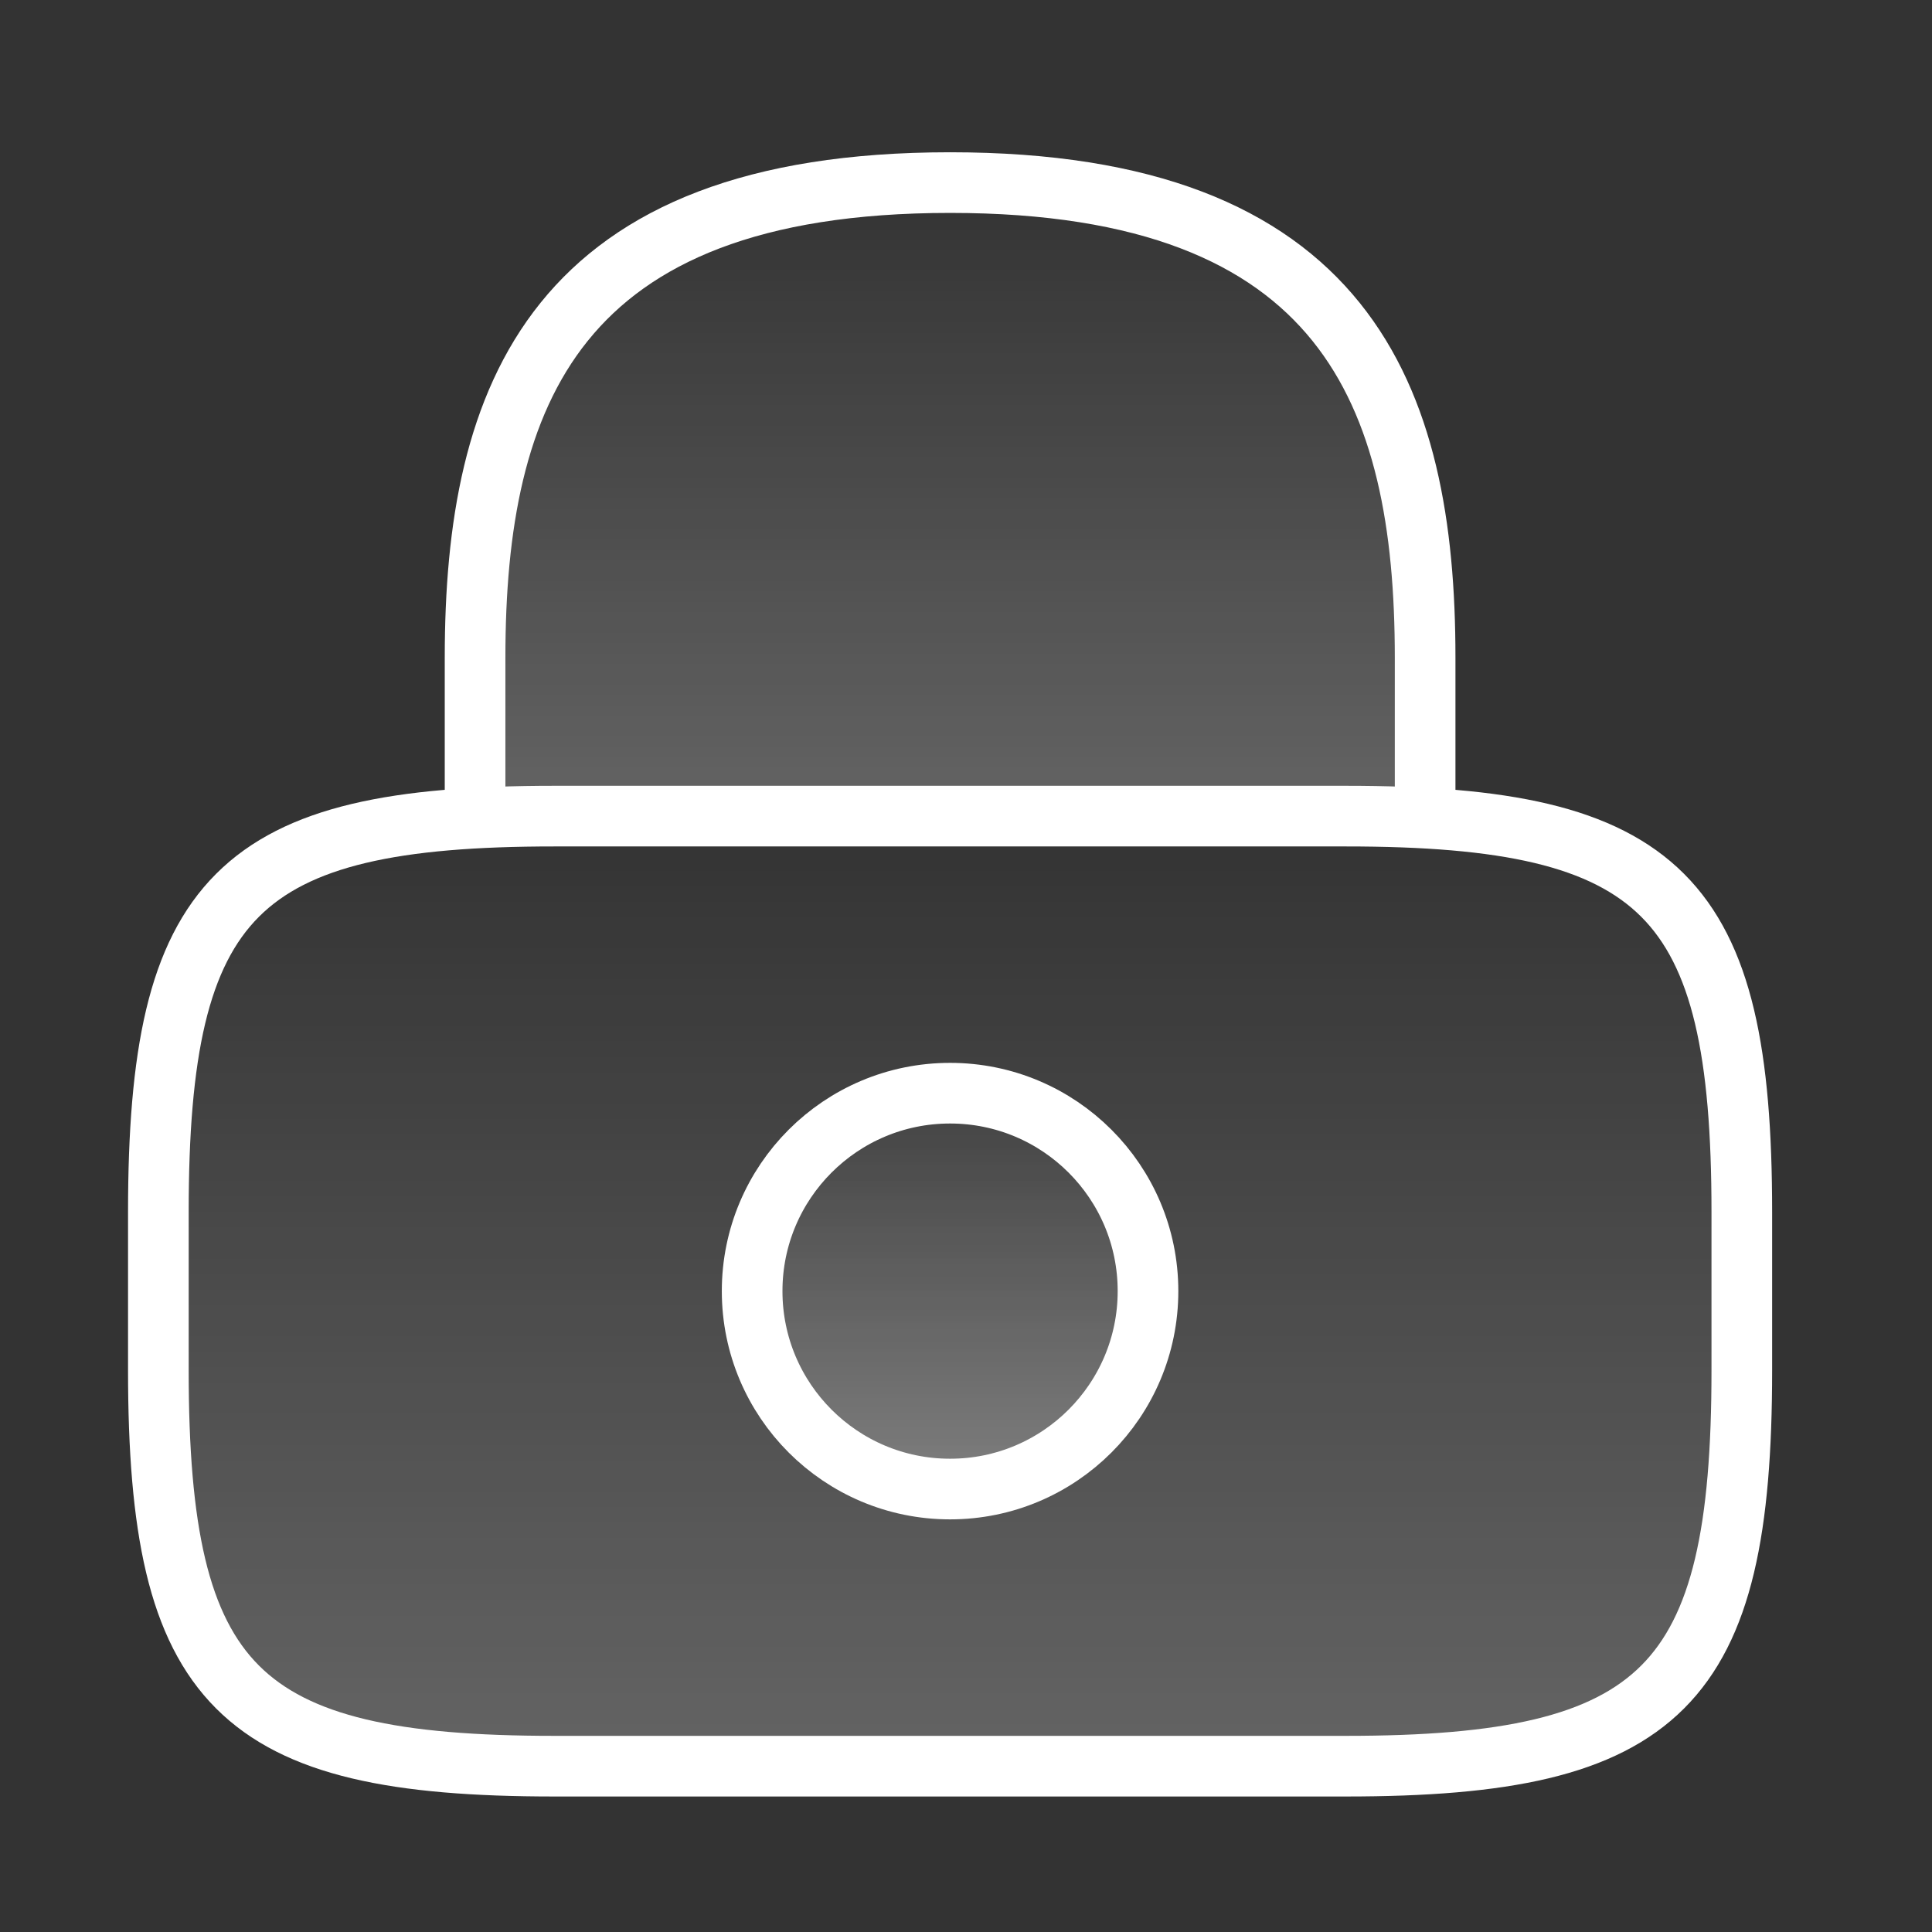
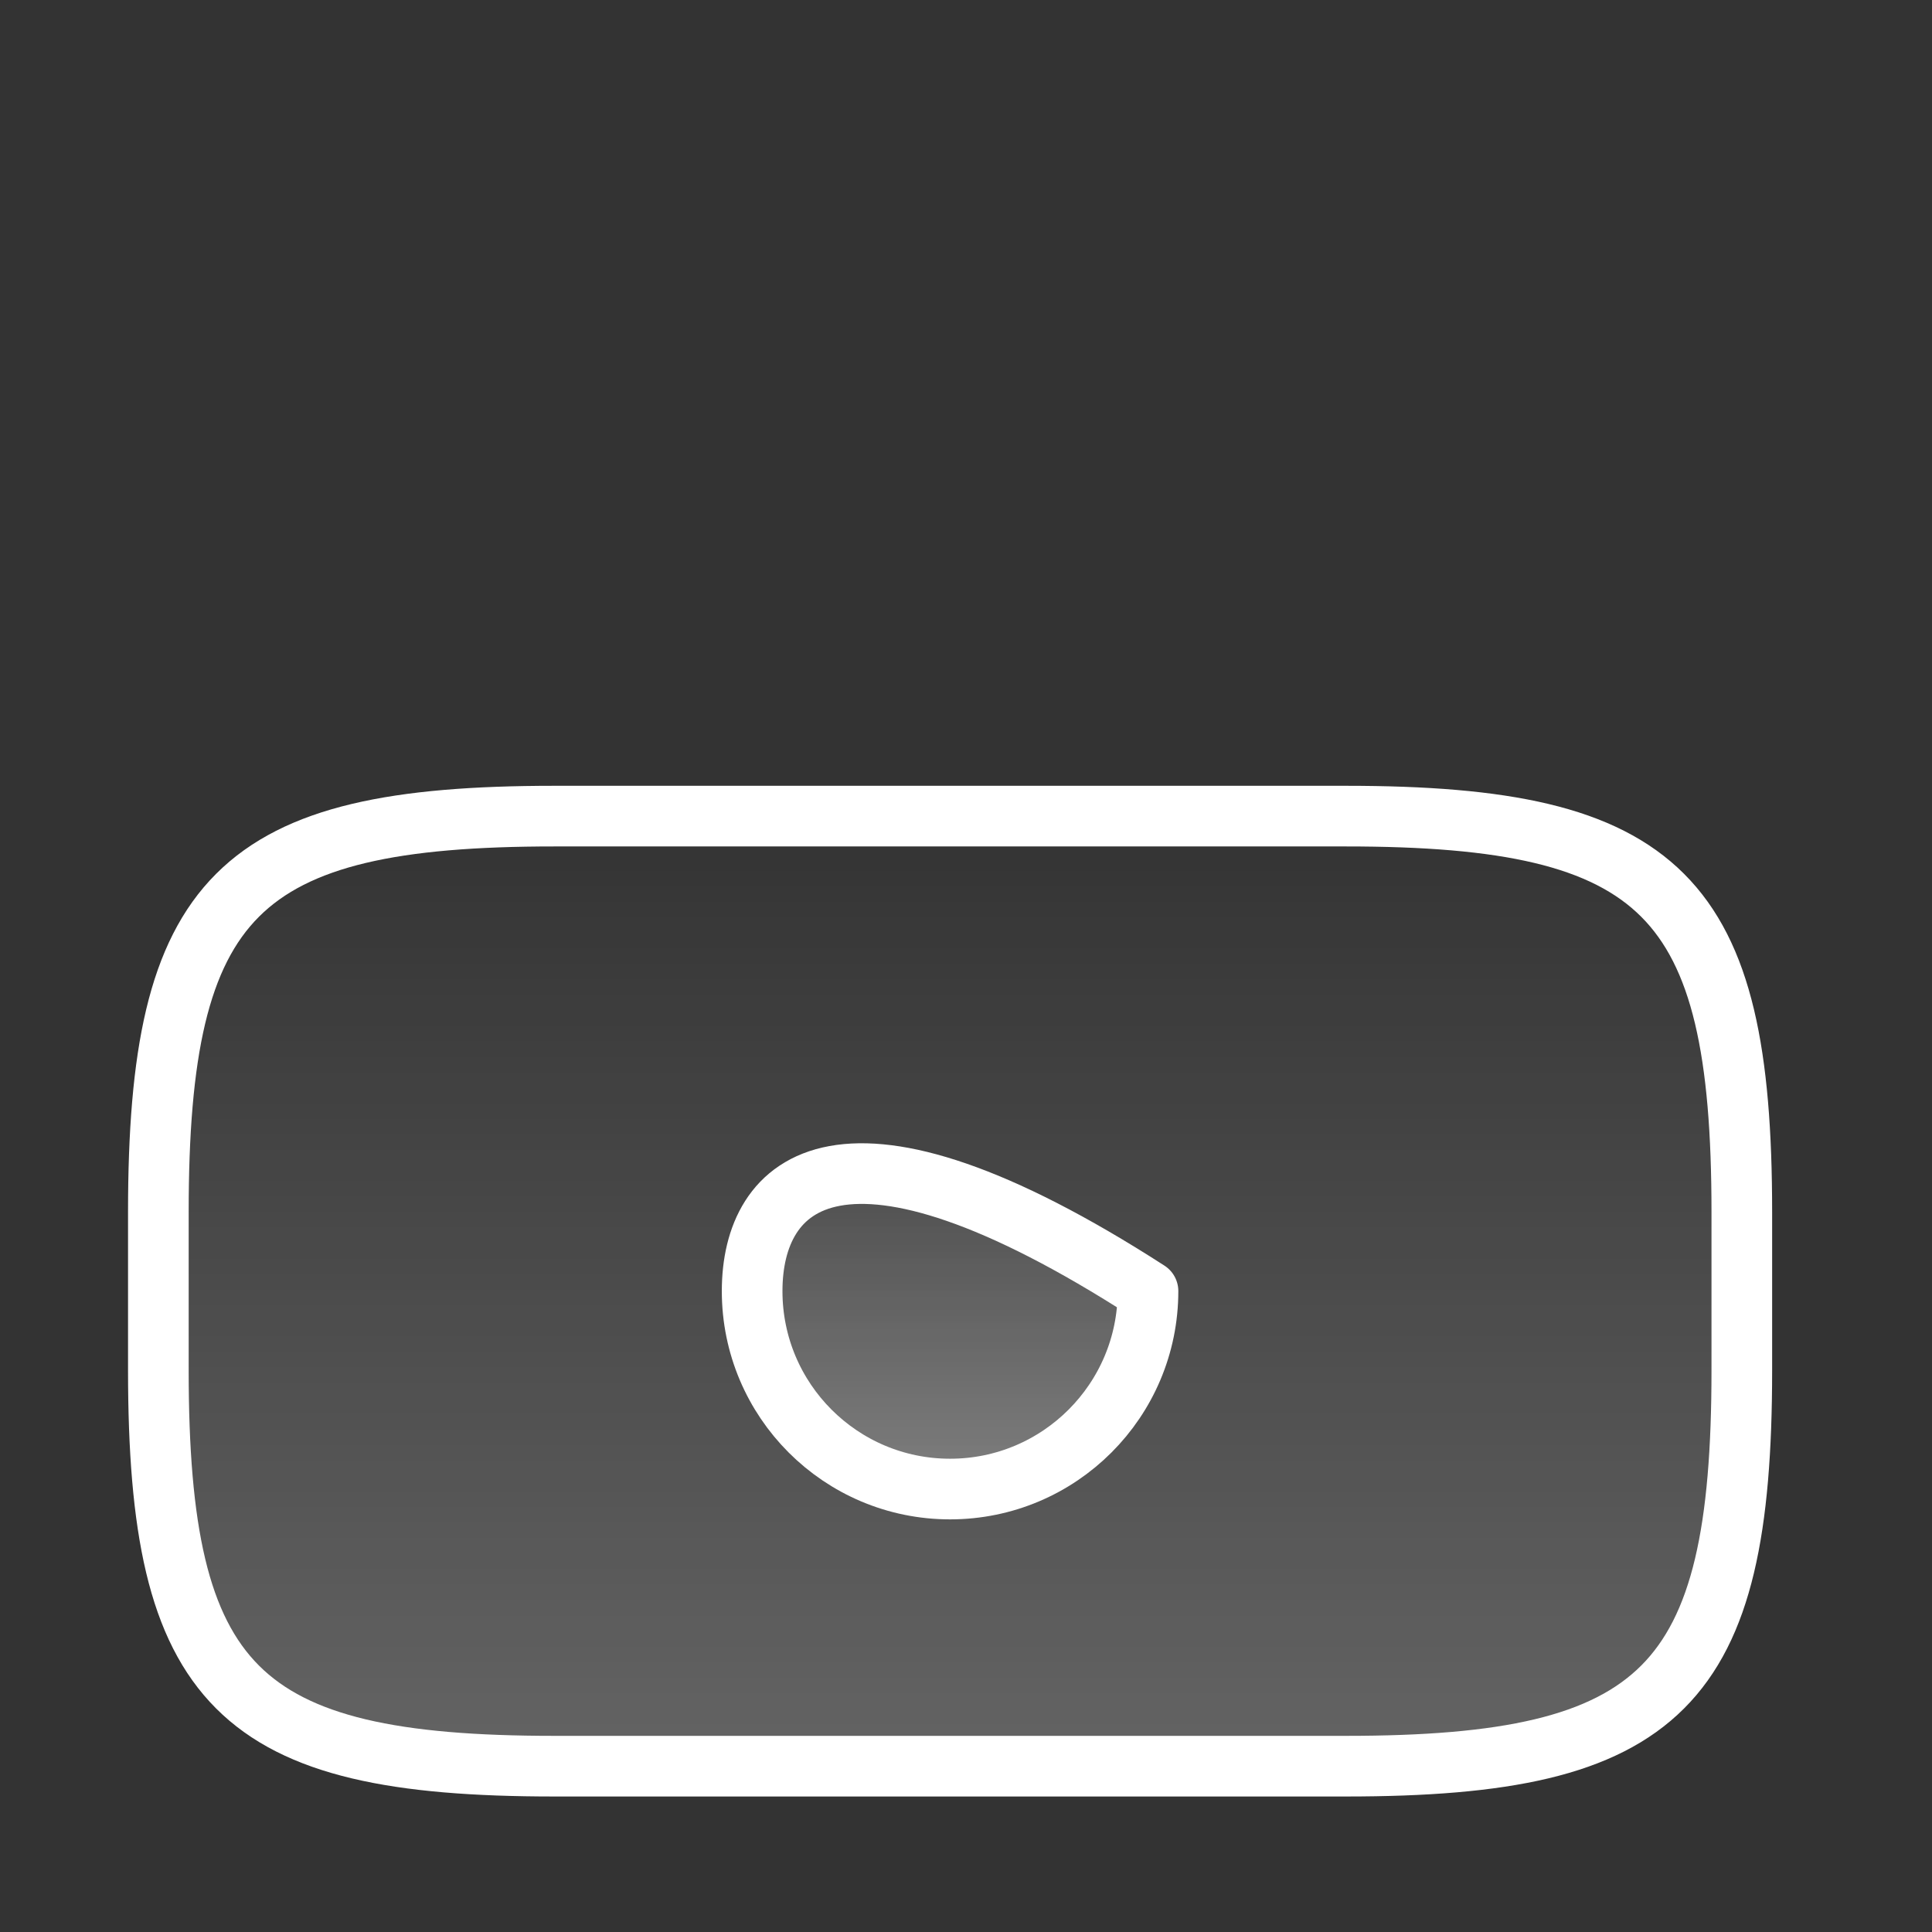
<svg xmlns="http://www.w3.org/2000/svg" width="59" height="59" viewBox="0 0 59 59" fill="none">
  <rect x="0" y="0" width="59" height="59" fill="#333333" stroke="none" />
-   <path d="M14.508 24.919V20.083C14.508 12.08 16.926 5.576 29.015 5.576C41.103 5.576 43.521 12.08 43.521 20.083V24.919" fill="url(#paint0_linear_10118_493)" fill-opacity="0.24" />
-   <path d="M14.508 24.919V20.083C14.508 12.08 16.926 5.576 29.015 5.576C41.103 5.576 43.521 12.08 43.521 20.083V24.919" stroke="white" stroke-width="1.852" stroke-linecap="round" stroke-linejoin="round" />
-   <path d="M29.013 45.473C32.352 45.473 35.058 42.767 35.058 39.428C35.058 36.09 32.352 33.384 29.013 33.384C25.675 33.384 22.969 36.09 22.969 39.428C22.969 42.767 25.675 45.473 29.013 45.473Z" fill="url(#paint1_linear_10118_493)" fill-opacity="0.24" stroke="white" stroke-width="1.852" stroke-linecap="round" stroke-linejoin="round" />
+   <path d="M29.013 45.473C32.352 45.473 35.058 42.767 35.058 39.428C25.675 33.384 22.969 36.09 22.969 39.428C22.969 42.767 25.675 45.473 29.013 45.473Z" fill="url(#paint1_linear_10118_493)" fill-opacity="0.24" stroke="white" stroke-width="1.852" stroke-linecap="round" stroke-linejoin="round" />
  <path d="M41.103 53.936H16.925C7.254 53.936 4.836 51.519 4.836 41.847V37.012C4.836 27.341 7.254 24.923 16.925 24.923H41.103C50.774 24.923 53.192 27.341 53.192 37.012V41.847C53.192 51.519 50.774 53.936 41.103 53.936Z" fill="url(#paint2_linear_10118_493)" fill-opacity="0.24" stroke="white" stroke-width="1.852" stroke-linecap="round" stroke-linejoin="round" />
  <defs>
    <linearGradient id="paint0_linear_10118_493" x1="29.015" y1="5.576" x2="29.015" y2="24.919" gradientUnits="userSpaceOnUse">
      <stop stop-color="white" stop-opacity="0" />
      <stop offset="1" stop-color="white" />
    </linearGradient>
    <linearGradient id="paint1_linear_10118_493" x1="29.013" y1="33.384" x2="29.013" y2="45.473" gradientUnits="userSpaceOnUse">
      <stop stop-color="white" stop-opacity="0" />
      <stop offset="1" stop-color="white" />
    </linearGradient>
    <linearGradient id="paint2_linear_10118_493" x1="29.014" y1="24.923" x2="29.014" y2="53.936" gradientUnits="userSpaceOnUse">
      <stop stop-color="white" stop-opacity="0" />
      <stop offset="1" stop-color="white" />
    </linearGradient>
  </defs>
</svg>